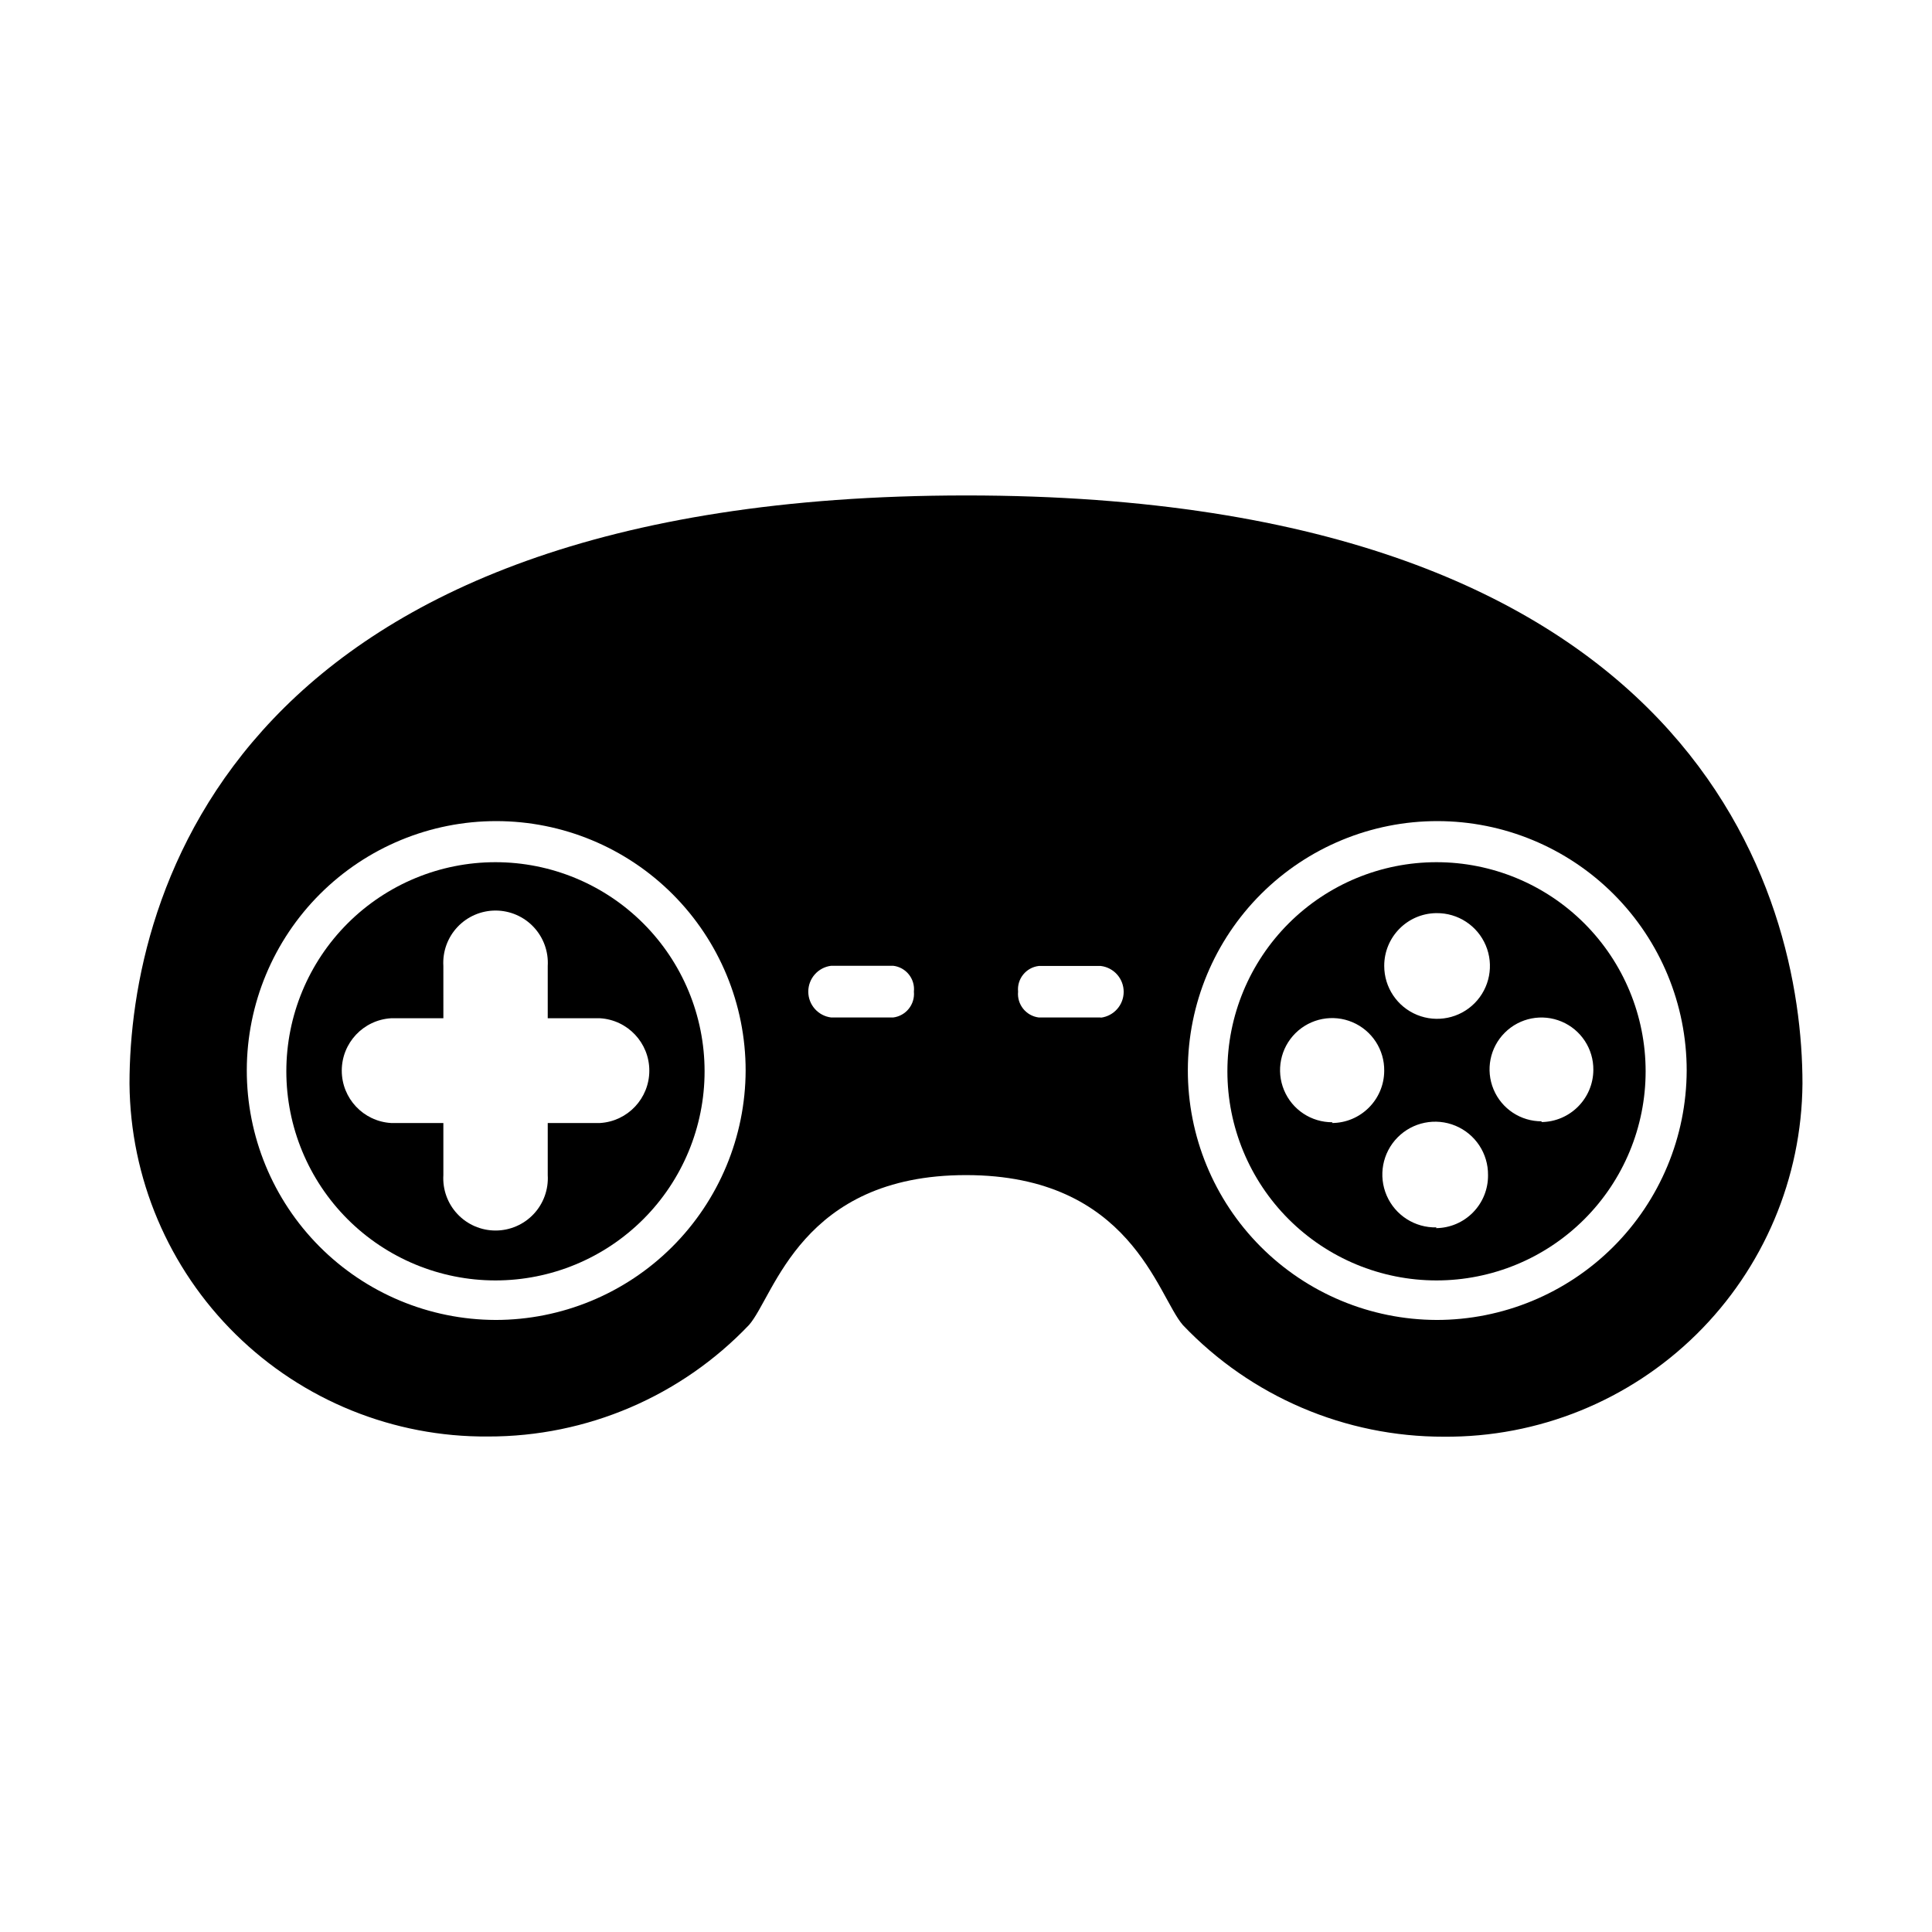
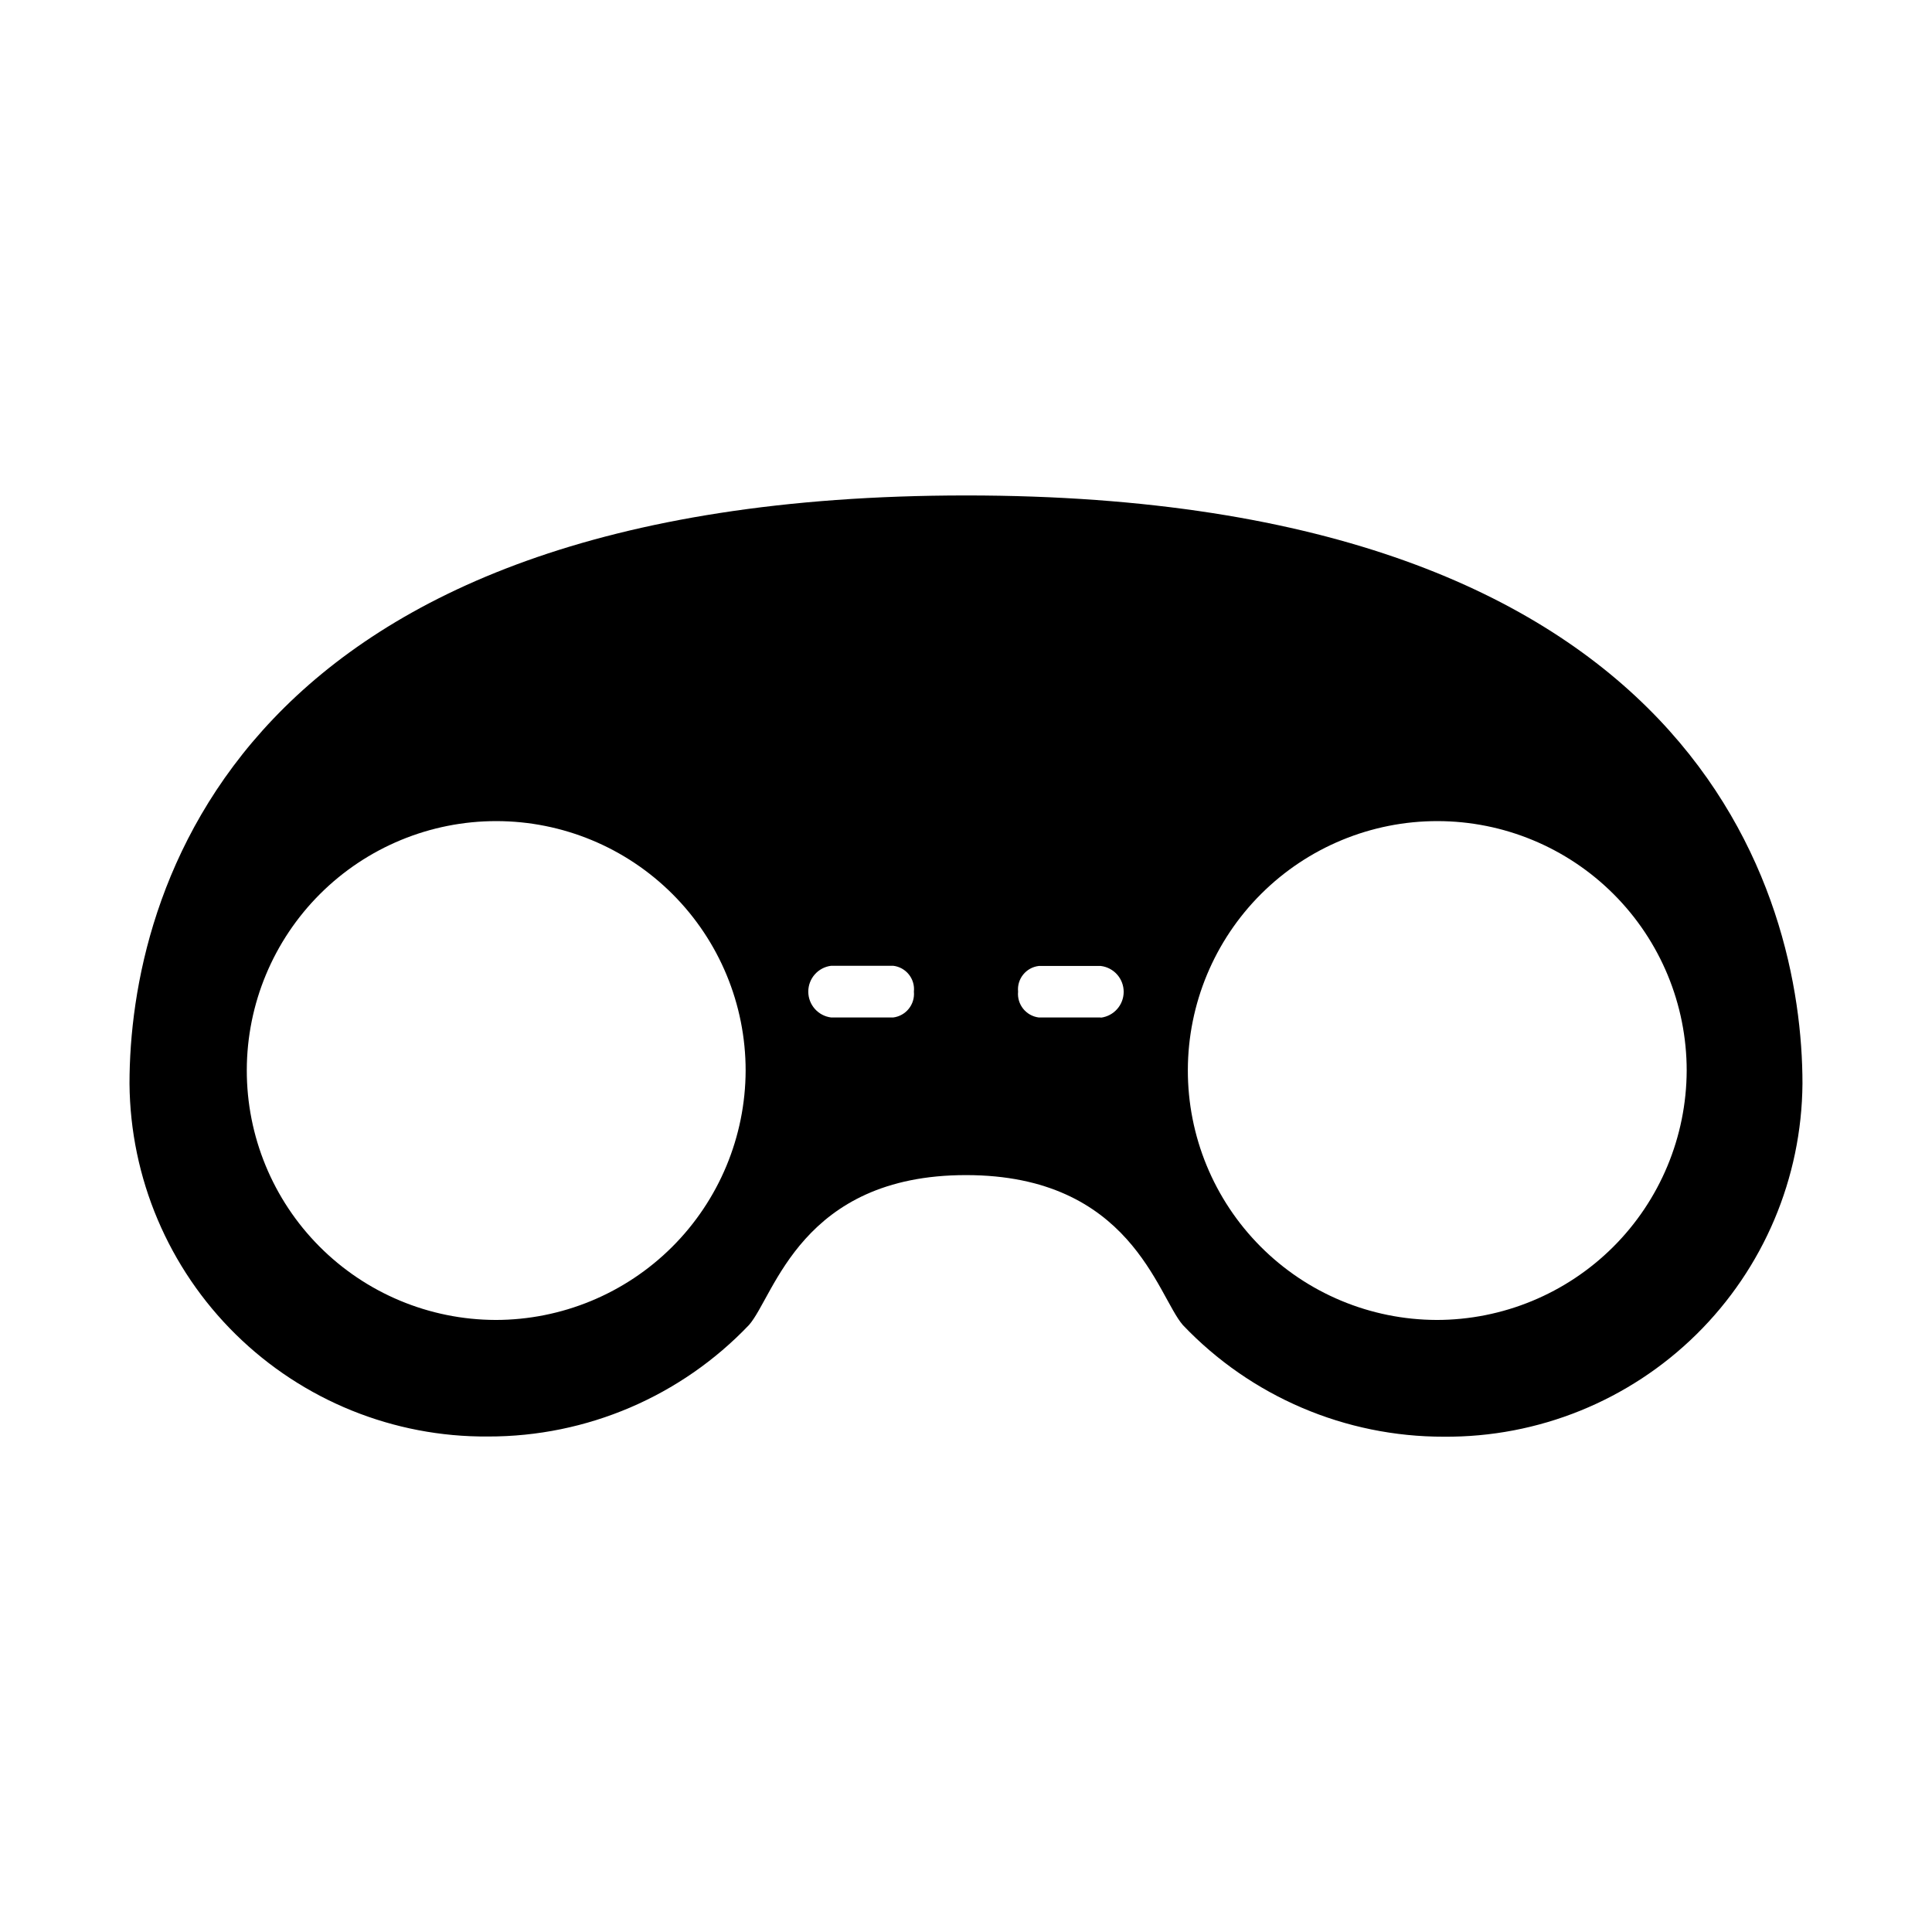
<svg xmlns="http://www.w3.org/2000/svg" fill="#000000" width="800px" height="800px" version="1.1" viewBox="144 144 512 512">
  <g fill-rule="evenodd">
    <path d="m400 275.3c-193.87 0-221.68 105.8-221.68 155.88 0.199 25 10.32 48.898 28.141 66.434 17.82 17.535 41.875 27.277 66.875 27.074 26.141 0.055 51.152-10.641 69.176-29.574 6.801-7.809 13.801-39.699 57.484-39.699 43.68 0 50.684 31.941 57.484 39.75 18.02 18.934 43.031 29.629 69.172 29.574 25.008 0.199 49.074-9.543 66.895-27.094 17.82-17.547 27.938-41.453 28.125-66.465 0-49.875-27.812-155.88-221.68-155.88zm-124.7 218.5c-17.52-0.055-34.301-7.059-46.656-19.48-12.355-12.418-19.277-29.234-19.242-46.754s7.027-34.309 19.434-46.676c12.406-12.371 29.215-19.309 46.734-19.289 17.52 0.016 34.316 6.988 46.695 19.383 12.383 12.395 19.336 29.195 19.336 46.715-0.051 17.551-7.062 34.363-19.488 46.754-12.43 12.391-29.262 19.348-46.812 19.348zm105.4-80.156h-16.426c-3.465-0.422-6.07-3.363-6.07-6.852 0-3.492 2.606-6.434 6.07-6.852h16.426c3.398 0.395 5.844 3.449 5.492 6.852 0.324 3.394-2.109 6.43-5.492 6.852zm55.016 0h-16.426c-3.383-0.422-5.816-3.457-5.488-6.852-0.328-3.383 2.113-6.406 5.488-6.801h16.426c3.465 0.418 6.07 3.359 6.07 6.852 0 3.488-2.606 6.43-6.07 6.852zm88.973 80.156c-17.52-0.055-34.301-7.059-46.656-19.48-12.355-12.418-19.277-29.234-19.242-46.754 0.035-17.52 7.023-34.309 19.43-46.676 12.41-12.371 29.219-19.309 46.738-19.289 17.52 0.016 34.312 6.988 46.695 19.383 12.383 12.395 19.336 29.195 19.336 46.715-0.055 17.551-7.062 34.363-19.488 46.754-12.43 12.391-29.262 19.348-46.812 19.348z" />
-     <path d="m275.3 372.49c-14.695 0-28.793 5.836-39.188 16.23-10.391 10.395-16.23 24.488-16.23 39.188 0 14.699 5.84 28.793 16.23 39.188 10.395 10.391 24.492 16.23 39.188 16.23 14.699 0 28.797-5.84 39.188-16.23 10.395-10.395 16.234-24.488 16.234-39.188 0-14.699-5.84-28.793-16.234-39.188-10.391-10.395-24.488-16.23-39.188-16.23zm27.711 69.121h-13.855v13.805c0.23 3.812-1.125 7.551-3.742 10.332-2.617 2.781-6.269 4.356-10.086 4.356-3.82 0-7.473-1.574-10.09-4.356-2.617-2.781-3.973-6.519-3.742-10.332v-13.805h-13.852c-7.344-0.441-13.07-6.523-13.07-13.879s5.727-13.438 13.07-13.883h13.855l-0.004-13.852c-0.23-3.812 1.125-7.551 3.742-10.332 2.617-2.781 6.269-4.359 10.09-4.359 3.816 0 7.469 1.578 10.086 4.359 2.617 2.781 3.973 6.519 3.742 10.332v13.855h13.855v-0.004c7.34 0.445 13.066 6.527 13.066 13.883s-5.727 13.438-13.066 13.879z" />
-     <path d="m524.69 372.49c-14.699 0-28.793 5.836-39.188 16.23-10.395 10.395-16.23 24.488-16.23 39.188 0 14.699 5.836 28.793 16.23 39.188 10.395 10.391 24.488 16.23 39.188 16.23 14.699 0 28.793-5.84 39.188-16.23 10.395-10.395 16.23-24.488 16.23-39.188 0-14.699-5.836-28.793-16.23-39.188-10.395-10.395-24.488-16.23-39.188-16.23zm0 13.504v-0.004c5.68-0.062 10.832 3.312 13.047 8.539 2.215 5.231 1.055 11.277-2.938 15.316-3.996 4.035-10.031 5.262-15.281 3.106-5.254-2.16-8.684-7.277-8.684-12.953-0.027-7.633 6.074-13.871 13.703-14.008zm-27.559 55.418v-0.004c-5.609 0.043-10.688-3.316-12.844-8.496-2.156-5.18-0.961-11.152 3.019-15.105 3.981-3.949 9.961-5.102 15.125-2.906 5.164 2.195 8.484 7.297 8.402 12.906-0.055 7.621-6.234 13.777-13.855 13.805zm27.559 27.859c-5.707 0.141-10.934-3.195-13.203-8.434-2.269-5.238-1.133-11.332 2.875-15.398 4.008-4.07 10.086-5.297 15.355-3.102 5.273 2.191 8.688 7.367 8.625 13.078 0.043 3.695-1.391 7.258-3.984 9.895-2.59 2.637-6.121 4.137-9.82 4.16zm27.91-28.113c-5.586 0.039-10.641-3.301-12.793-8.457-2.152-5.152-0.973-11.098 2.988-15.039 3.957-3.945 9.902-5.102 15.051-2.93 5.144 2.168 8.469 7.238 8.406 12.824-0.055 7.598-6.203 13.746-13.801 13.801z" />
  </g>
</svg>